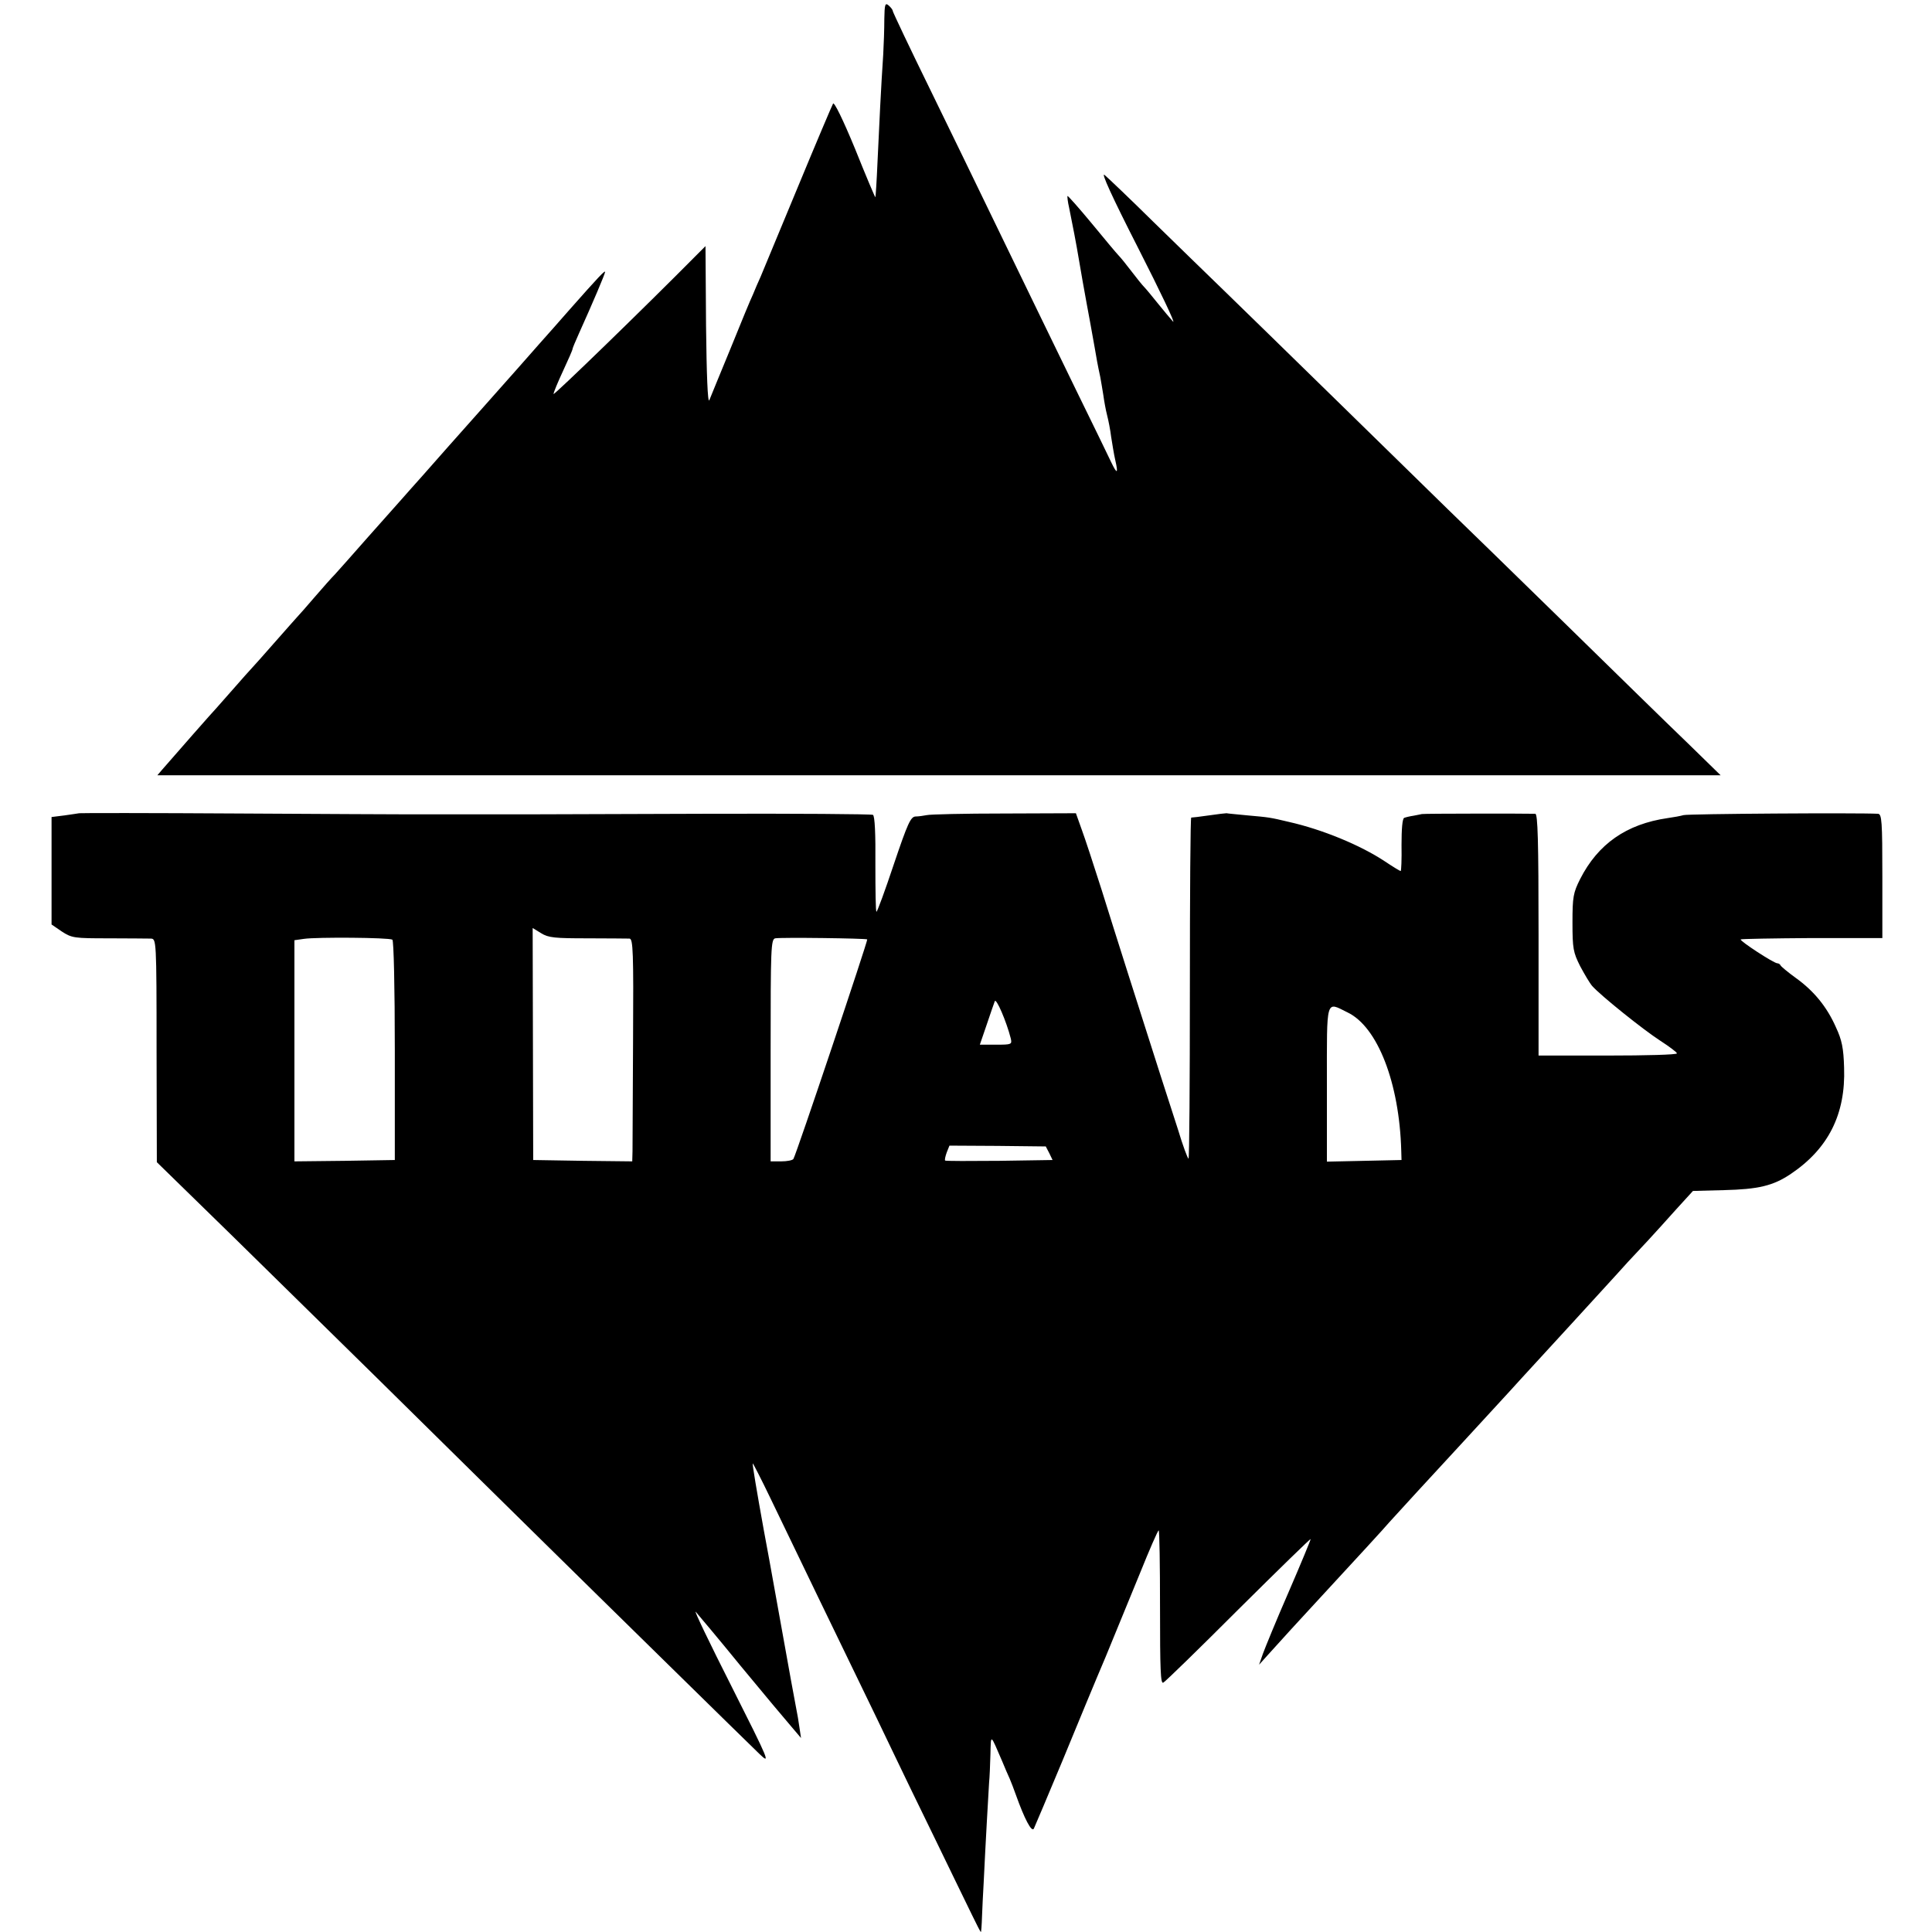
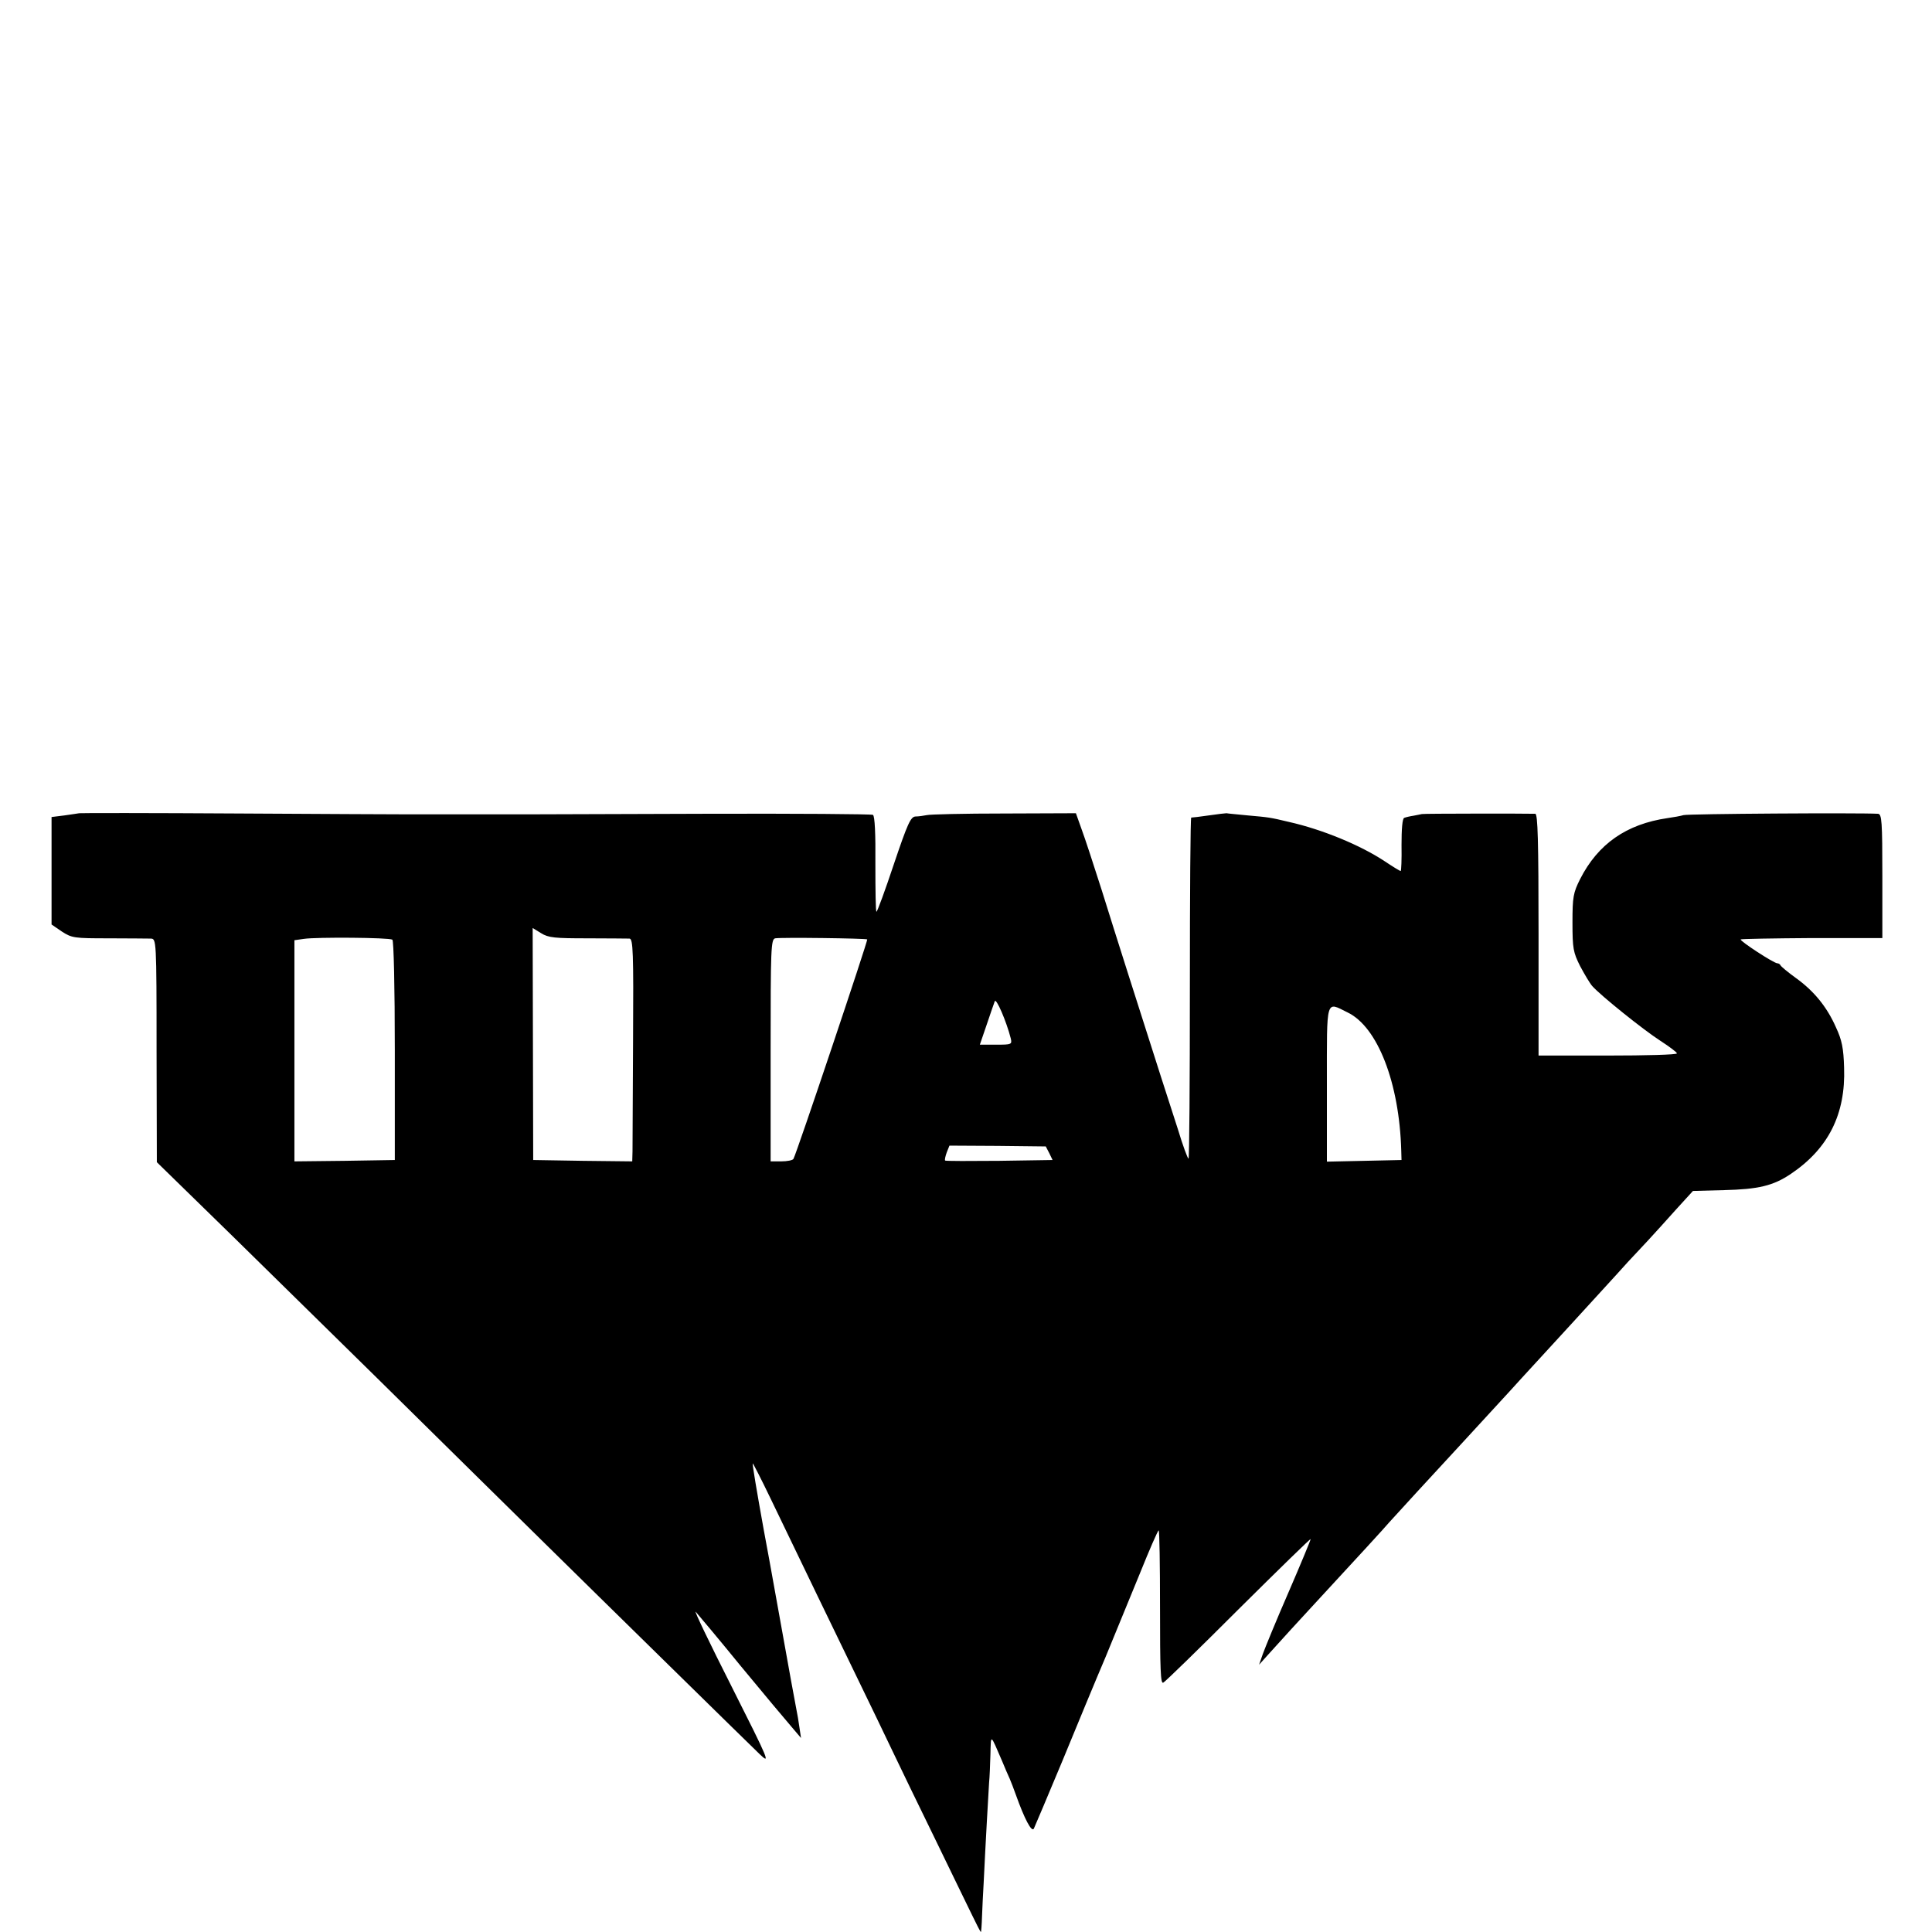
<svg xmlns="http://www.w3.org/2000/svg" version="1.0" width="712pt" height="712pt" viewBox="0 0 712 712" preserveAspectRatio="xMidYMid meet">
  <g transform="translate(0,712) scale(0.1,-0.1)" fill="#000000" stroke="none">
-     <path d="M3259 7049 c0 -35 -2 -93 -4 -129 -8 -118 -15 -263 -21 -395 -3 -71 -7 -131 -8 -132 -1 -1 -35 79 -75 179 -45 109 -77 174 -81 166 -4 -7 -63 -146 -130 -308 -67 -162 -129 -311 -137 -330 -9 -19 -21 -48 -28 -65 -8 -16 -45 -106 -83 -200 -38 -93 -74 -179 -78 -190 -6 -12 -10 97 -12 274 l-2 294 -34 -34 c-190 -192 -526 -518 -526 -511 0 6 16 44 35 85 19 41 35 77 35 81 0 3 11 29 24 58 51 113 96 219 96 226 0 7 -24 -18 -130 -138 -36 -41 -87 -99 -114 -129 -57 -65 -81 -92 -200 -226 -123 -138 -151 -170 -226 -255 -36 -40 -72 -81 -80 -90 -8 -9 -62 -70 -120 -135 -58 -66 -114 -129 -125 -141 -11 -11 -45 -49 -75 -84 -30 -35 -59 -68 -65 -74 -5 -6 -44 -49 -85 -96 -41 -47 -77 -87 -80 -90 -3 -3 -39 -43 -80 -90 -41 -47 -77 -87 -80 -90 -4 -4 -97 -110 -172 -196 l-18 -21 2880 0 2881 0 -123 120 c-68 65 -271 264 -453 442 -181 177 -375 366 -430 419 -55 54 -239 234 -410 401 -170 166 -357 349 -415 405 -58 56 -175 170 -260 253 -85 84 -166 161 -179 172 -15 13 26 -78 124 -270 81 -159 139 -281 128 -270 -10 11 -35 41 -56 67 -21 26 -43 53 -50 60 -7 7 -28 33 -47 58 -19 25 -40 51 -47 58 -8 8 -52 61 -99 118 -48 58 -88 103 -90 102 -1 -2 1 -22 6 -43 11 -53 28 -142 35 -185 7 -41 23 -134 30 -170 5 -24 18 -99 30 -165 5 -30 10 -59 20 -105 3 -14 7 -43 11 -65 3 -22 9 -56 14 -75 5 -19 12 -55 15 -80 4 -25 10 -63 15 -85 12 -52 7 -54 -15 -8 -10 21 -67 139 -128 263 -106 217 -192 396 -330 680 -36 74 -128 265 -206 424 -78 159 -141 292 -141 296 0 4 -7 13 -15 20 -13 11 -15 4 -16 -51z" />
    <path d="M292 4123 c-4 -1 -28 -4 -54 -8 l-48 -6 0 -198 0 -198 38 -26 c37 -24 46 -25 173 -25 74 0 143 -1 155 -1 20 -1 21 -3 21 -413 l1 -411 170 -166 c94 -91 381 -374 639 -627 257 -254 538 -530 623 -614 85 -84 288 -283 452 -444 163 -160 315 -309 338 -331 40 -38 36 -28 -104 250 -81 160 -140 283 -132 275 7 -8 83 -98 166 -200 84 -102 169 -203 188 -225 l34 -40 -6 40 c-3 22 -8 51 -11 65 -3 14 -30 162 -60 330 -30 168 -57 316 -60 330 -26 144 -43 245 -41 247 1 1 31 -57 66 -130 130 -270 230 -477 315 -652 48 -99 109 -225 135 -280 26 -55 96 -199 155 -320 59 -121 120 -248 137 -282 17 -35 31 -63 33 -63 1 0 3 26 4 58 1 31 4 86 6 122 7 148 18 337 20 370 2 19 4 67 5 105 2 76 -1 77 43 -25 10 -25 23 -54 28 -65 5 -11 15 -38 23 -60 31 -87 58 -139 66 -124 4 8 51 120 105 249 53 129 125 303 160 385 34 83 91 221 126 307 35 87 66 158 69 158 3 0 5 -128 5 -284 0 -229 2 -283 12 -277 8 4 133 126 278 271 146 145 265 261 265 258 0 -4 -36 -91 -81 -195 -45 -103 -87 -206 -95 -228 l-14 -40 36 40 c57 63 104 115 169 185 158 171 260 282 274 299 16 18 170 186 272 296 92 100 146 159 171 186 12 14 66 72 118 129 109 119 116 126 218 238 42 46 87 95 101 111 14 15 47 50 72 77 25 27 73 80 106 117 l62 68 113 3 c128 3 183 16 248 60 138 93 202 220 196 391 -2 72 -8 102 -30 149 -33 75 -81 134 -148 182 -29 21 -54 42 -56 46 -2 5 -8 8 -12 8 -13 0 -140 83 -135 88 2 2 121 4 263 5 l259 0 0 228 c0 202 -2 229 -16 230 -73 4 -702 0 -717 -5 -10 -3 -37 -8 -59 -11 -151 -22 -256 -95 -322 -225 -25 -50 -28 -65 -28 -160 0 -96 3 -110 28 -160 16 -30 36 -64 45 -74 31 -35 188 -161 250 -201 34 -22 62 -43 62 -47 0 -5 -115 -8 -255 -8 l-255 0 0 445 c0 349 -3 445 -12 446 -25 1 -413 1 -418 -1 -3 -1 -16 -3 -30 -6 -14 -2 -30 -6 -35 -8 -7 -2 -10 -42 -10 -100 1 -53 -1 -96 -3 -96 -3 0 -29 16 -59 36 -89 59 -229 117 -353 145 -71 17 -74 17 -152 24 -40 4 -75 7 -78 8 -3 0 -32 -3 -65 -8 -33 -5 -62 -8 -65 -8 -3 1 -5 -282 -5 -628 0 -346 -2 -629 -5 -629 -3 0 -21 48 -39 108 -19 59 -47 145 -62 192 -75 234 -173 542 -219 690 -29 91 -62 192 -74 224 l-21 59 -265 -1 c-146 0 -274 -3 -285 -6 -11 -2 -29 -5 -41 -5 -18 -1 -29 -25 -80 -176 -32 -96 -61 -175 -64 -175 -3 0 -4 79 -4 175 1 111 -2 178 -9 182 -6 3 -283 5 -616 4 -333 -1 -617 -2 -631 -2 -14 0 -124 0 -245 0 -121 0 -229 0 -240 0 -11 0 -282 1 -603 3 -320 2 -585 2 -590 1z m1873 -461 c77 0 147 -1 155 -1 13 -1 15 -49 13 -374 -1 -204 -2 -389 -2 -410 l-1 -37 -182 2 -183 3 -1 427 -1 428 31 -19 c27 -17 51 -19 171 -19z m-719 -5 c5 -3 9 -174 9 -409 l0 -403 -185 -3 -185 -2 0 407 0 408 35 5 c47 7 314 5 326 -3z m1750 1 c3 -4 -261 -791 -272 -809 -3 -5 -23 -9 -45 -9 l-39 0 0 409 c0 374 1 410 17 413 22 4 334 0 339 -4z m529 -365 c5 -22 3 -23 -54 -23 l-60 0 25 73 c13 39 27 79 30 87 5 14 43 -74 59 -137z m1241 96 c111 -53 191 -260 198 -509 l1 -35 -137 -3 -138 -3 0 286 c0 321 -5 304 76 264z m-1099 -519 l12 -25 -196 -3 c-108 -1 -198 -1 -200 1 -2 3 1 16 6 30 l10 25 178 -1 177 -2 13 -25z" />
  </g>
</svg>